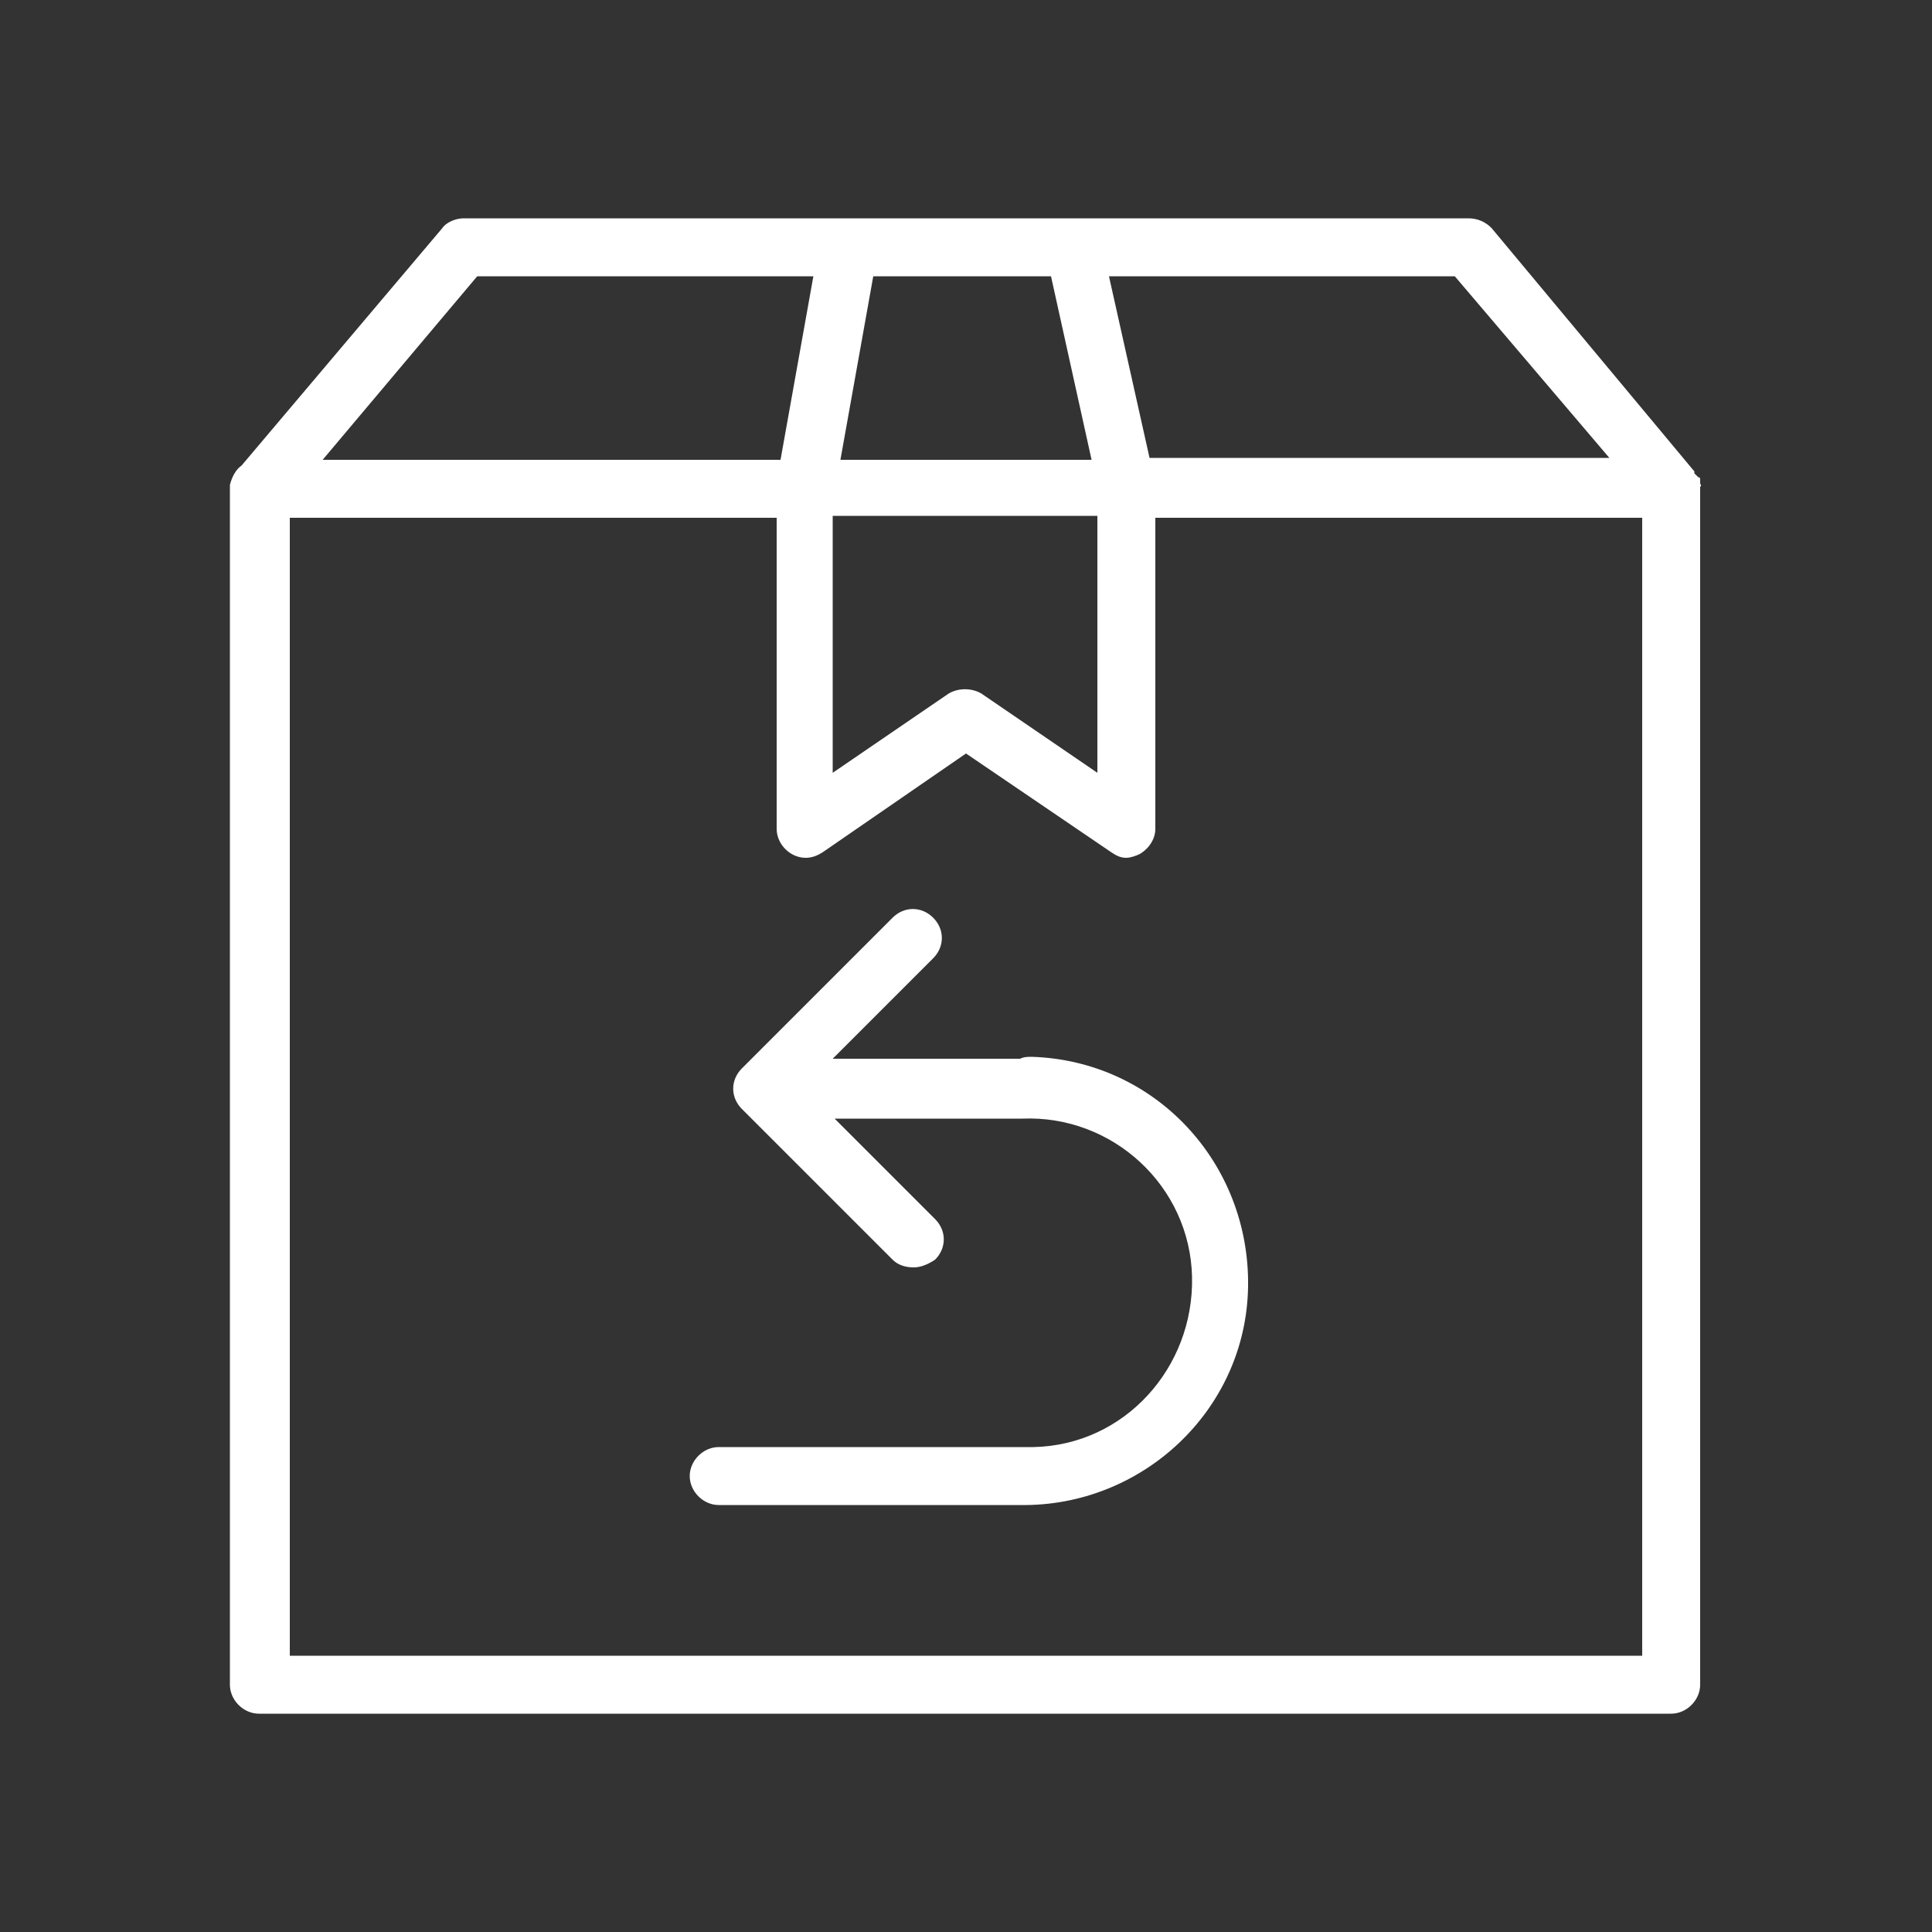
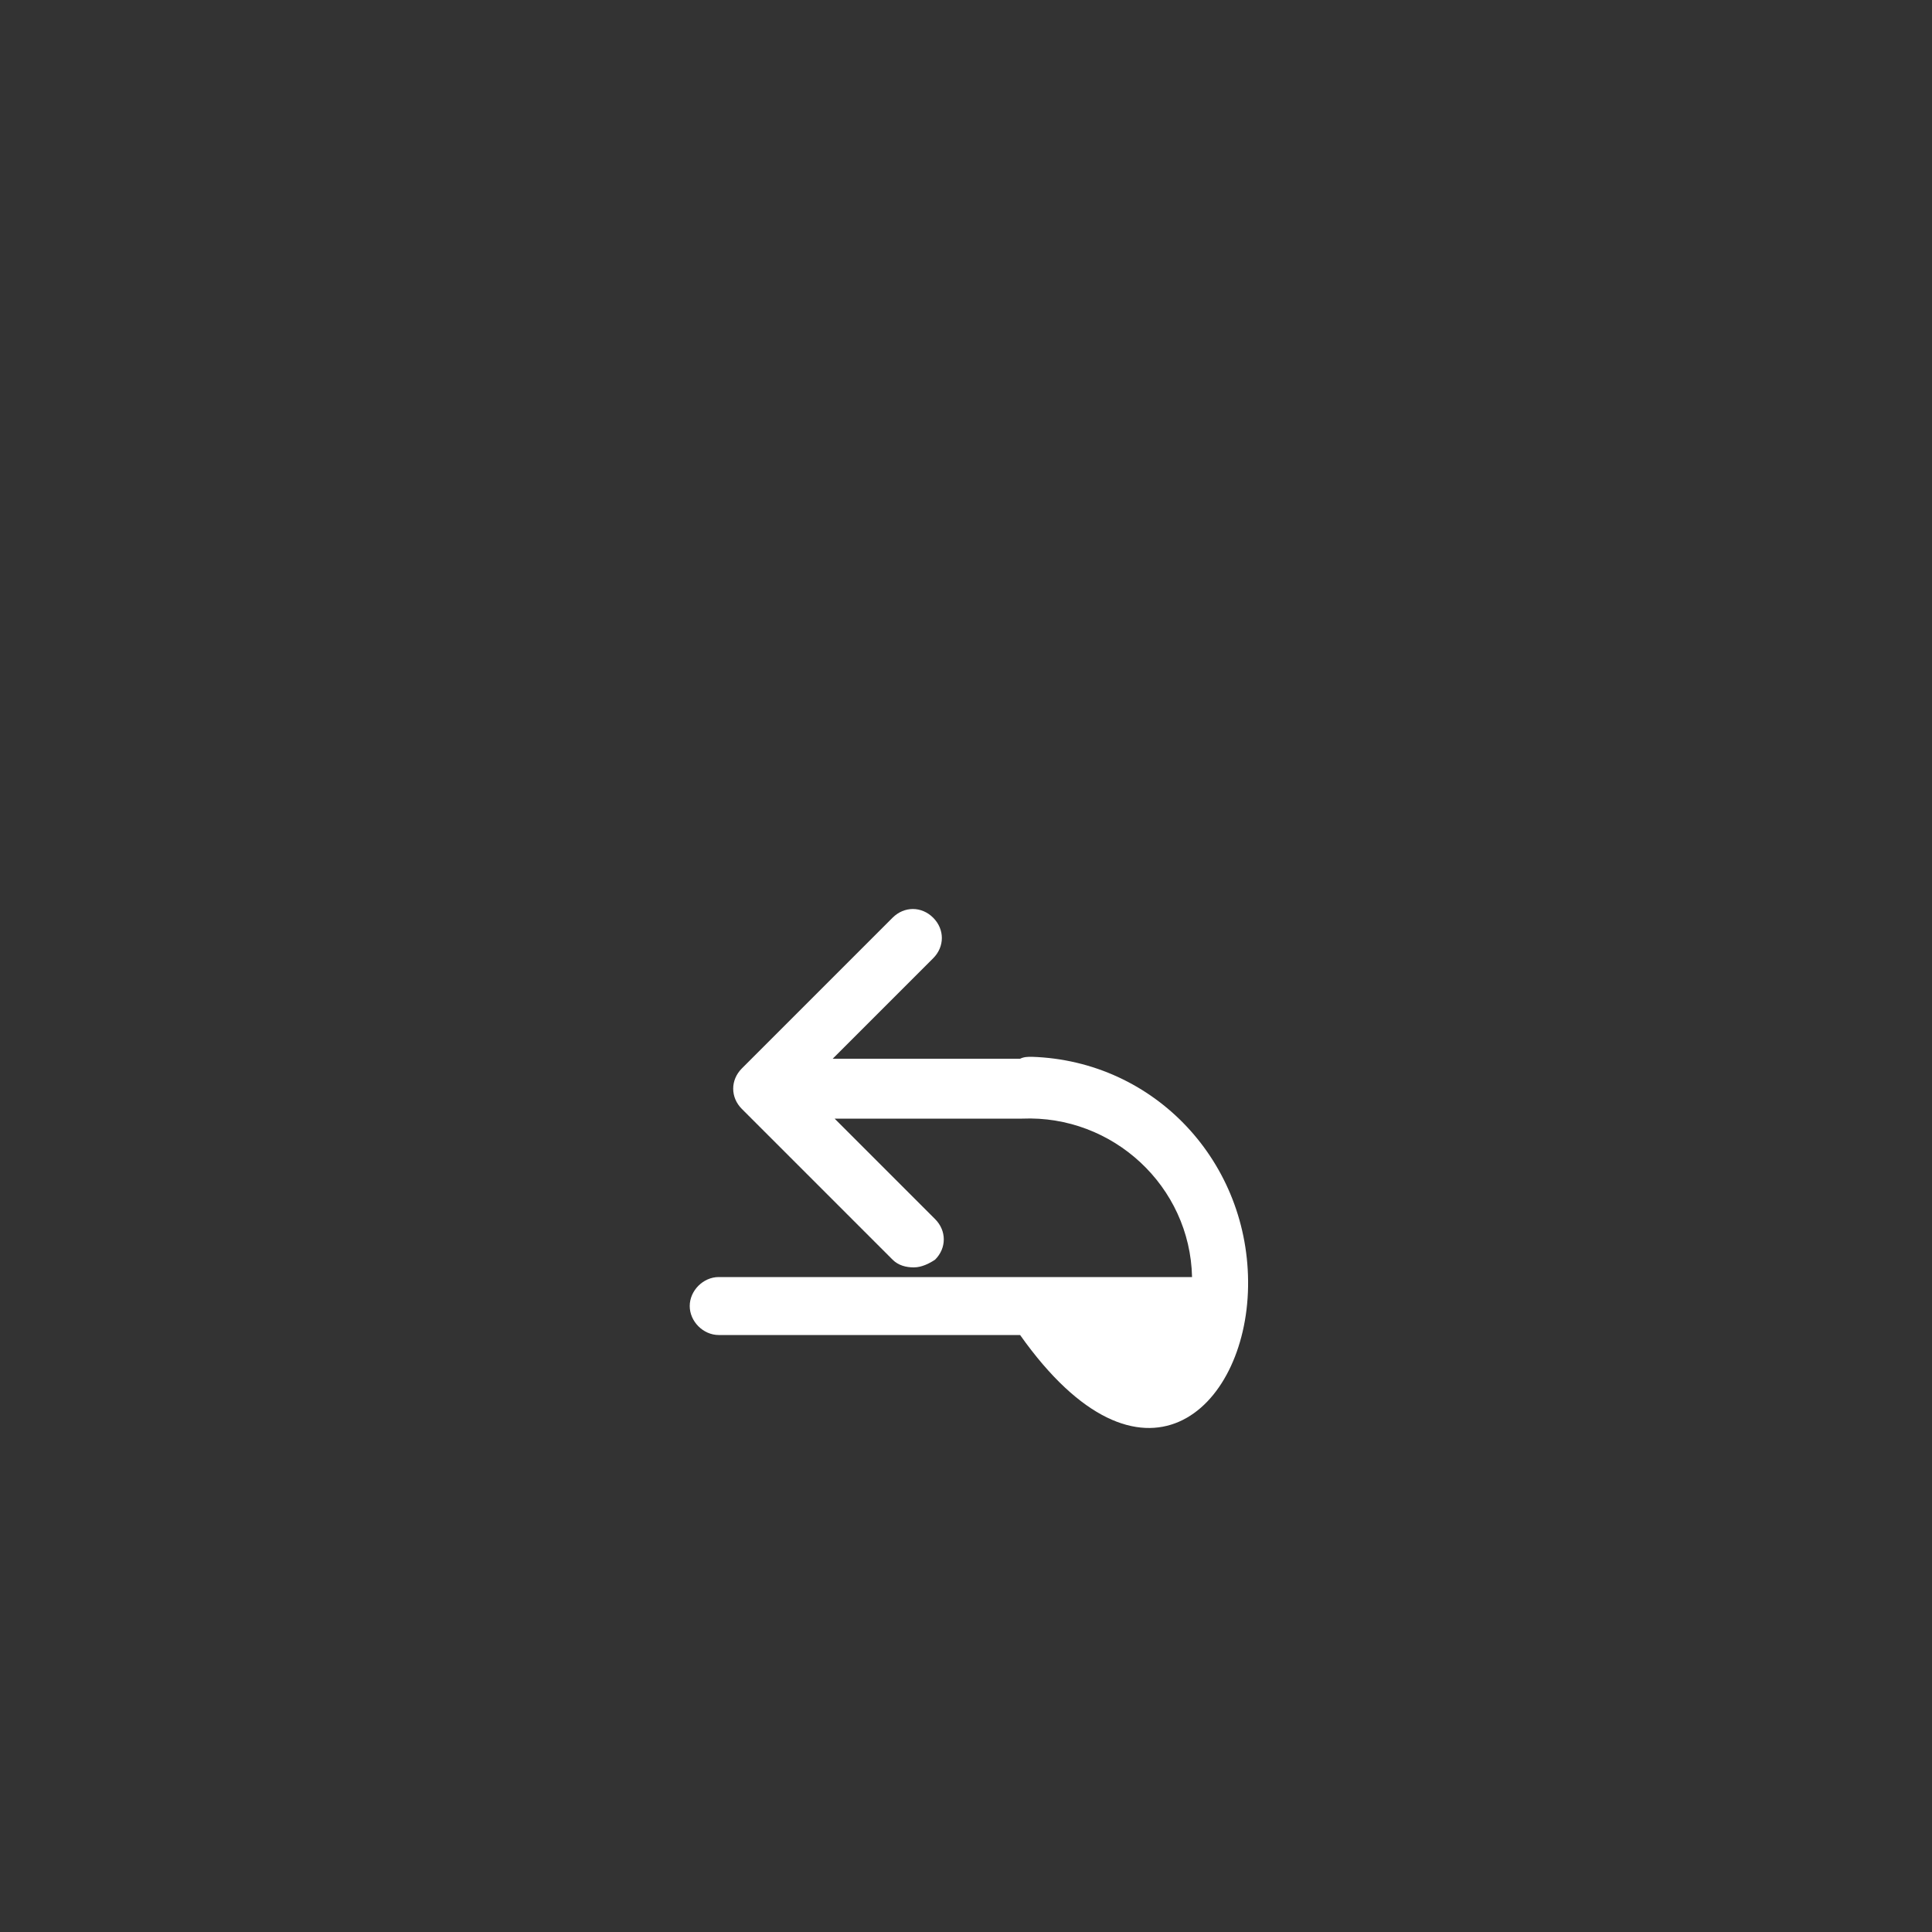
<svg xmlns="http://www.w3.org/2000/svg" version="1.1" id="Layer_1" x="0px" y="0px" viewBox="0 0 100 100" xml:space="preserve">
  <rect x="0" y="0" width="100" height="100" fill="#333333" stroke="none" />
  <title>Returns</title>
  <g>
-     <path fill="#FFFFFF" d="M88,25c0,0,0-0.1,0-0.1c0,0,0-0.1,0-0.1c0,0,0-0.1-0.1-0.1l-0.1-0.1l-0.1-0.1c0,0,0,0,0-0.1L77.2,11.8 c-0.3-0.3-0.7-0.5-1.2-0.5H24c-0.4,0-0.9,0.2-1.1,0.5L12.5,24.1c-0.3,0.2-0.5,0.6-0.6,1v0c0,0,0,0,0,0.1v62c0,0.8,0.7,1.5,1.5,1.5 h73.1c0.8,0,1.5-0.7,1.5-1.5V25.3c0,0,0,0,0-0.1C88.1,25.1,88,25.1,88,25z M83.3,23.7H59.5l-2.1-9.4h17.9L83.3,23.7z M43.1,26.7 h13.7V40l-6-4.1c-0.5-0.3-1.2-0.3-1.7,0l-6,4.1L43.1,26.7z M54.4,14.3l2.1,9.5h-13l1.7-9.5H54.4z M24.7,14.3h17.4l-1.7,9.5H16.7 L24.7,14.3z M85.1,85.7H15V26.8h25.2v16.1c0,0.8,0.7,1.5,1.5,1.5c0.3,0,0.6-0.1,0.9-0.3L50,39l7.5,5.1c0.3,0.2,0.5,0.3,0.8,0.3 c0.2,0,0.5-0.1,0.7-0.2c0.5-0.3,0.8-0.8,0.8-1.3V26.8h25.2V85.7z" />
-     <path fill="#FFFFFF" d="M52.8,54.8h-9.7l5.2-5.2c0.6-0.6,0.6-1.5,0-2.1c-0.6-0.6-1.5-0.6-2.1,0c0,0,0,0,0,0l-7.8,7.8 c-0.6,0.6-0.6,1.5,0,2.1l7.8,7.8c0.3,0.3,0.7,0.4,1.1,0.4c0.4,0,0.8-0.2,1.1-0.4c0.6-0.6,0.6-1.5,0-2.1l-5.2-5.2h9.7 c4.7-0.2,8.7,3.5,8.8,8.2s-3.5,8.7-8.2,8.8c-0.2,0-0.4,0-0.6,0H37.2c-0.8,0-1.5,0.7-1.5,1.5s0.7,1.5,1.5,1.5h15.6 C59.1,78,64.5,73,64.6,66.6s-4.8-11.7-11.2-11.9C53.2,54.7,53,54.7,52.8,54.8z" />
+     <path fill="#FFFFFF" d="M52.8,54.8h-9.7l5.2-5.2c0.6-0.6,0.6-1.5,0-2.1c-0.6-0.6-1.5-0.6-2.1,0c0,0,0,0,0,0l-7.8,7.8 c-0.6,0.6-0.6,1.5,0,2.1l7.8,7.8c0.3,0.3,0.7,0.4,1.1,0.4c0.4,0,0.8-0.2,1.1-0.4c0.6-0.6,0.6-1.5,0-2.1l-5.2-5.2h9.7 c4.7-0.2,8.7,3.5,8.8,8.2c-0.2,0-0.4,0-0.6,0H37.2c-0.8,0-1.5,0.7-1.5,1.5s0.7,1.5,1.5,1.5h15.6 C59.1,78,64.5,73,64.6,66.6s-4.8-11.7-11.2-11.9C53.2,54.7,53,54.7,52.8,54.8z" />
  </g>
</svg>